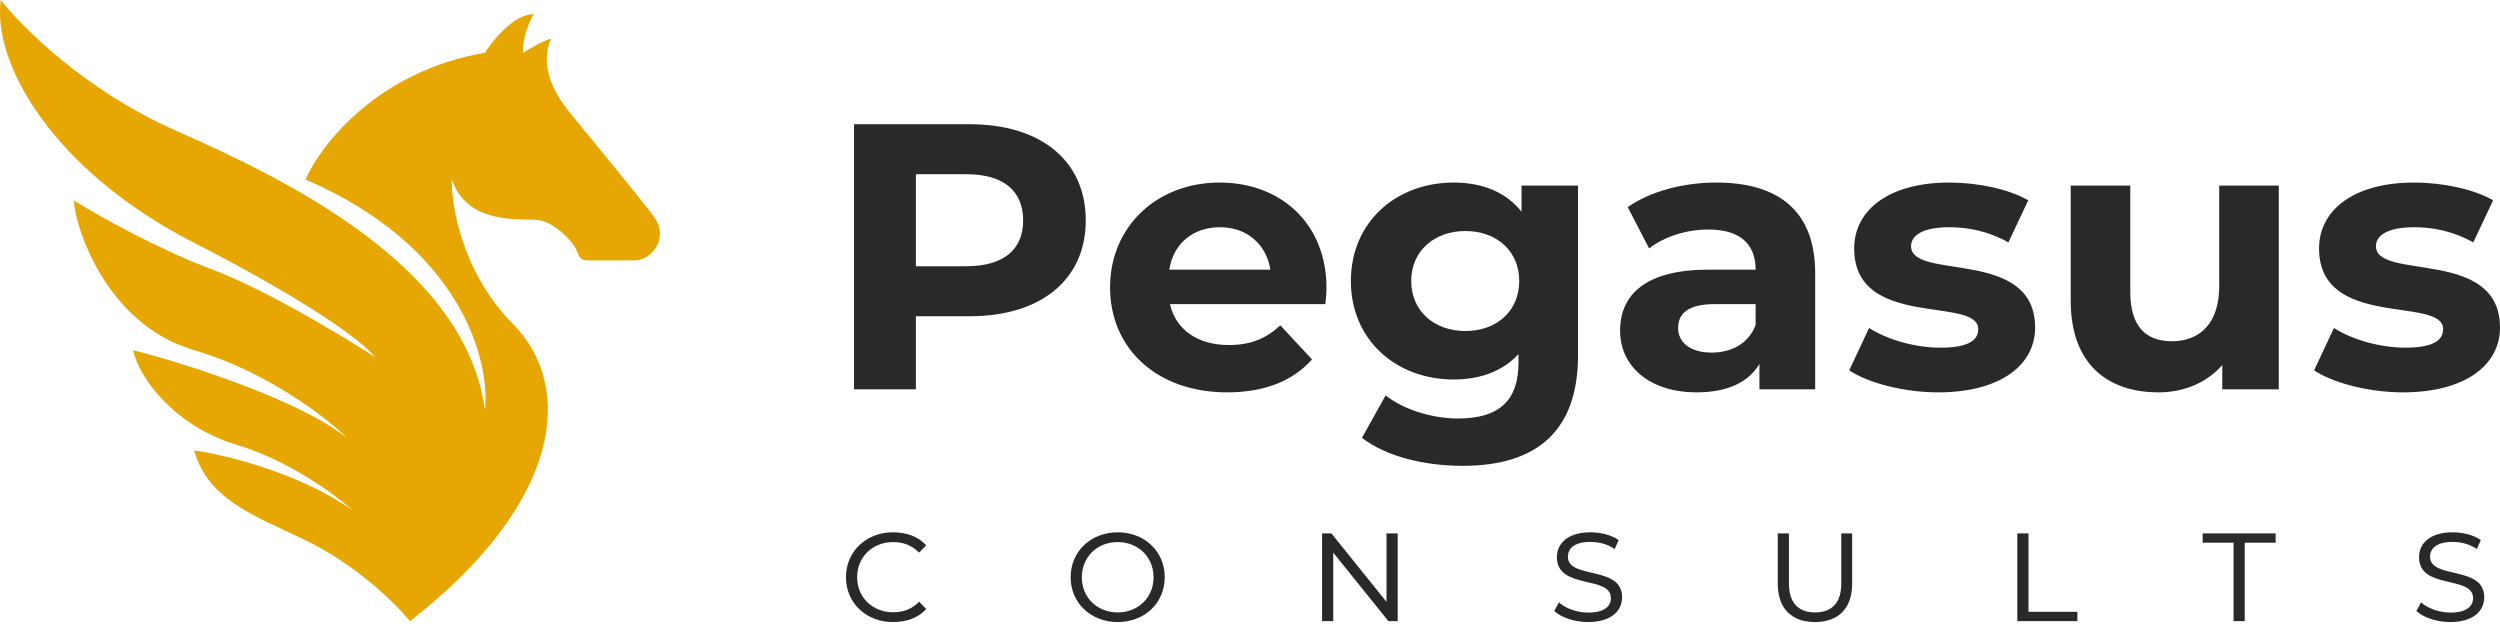
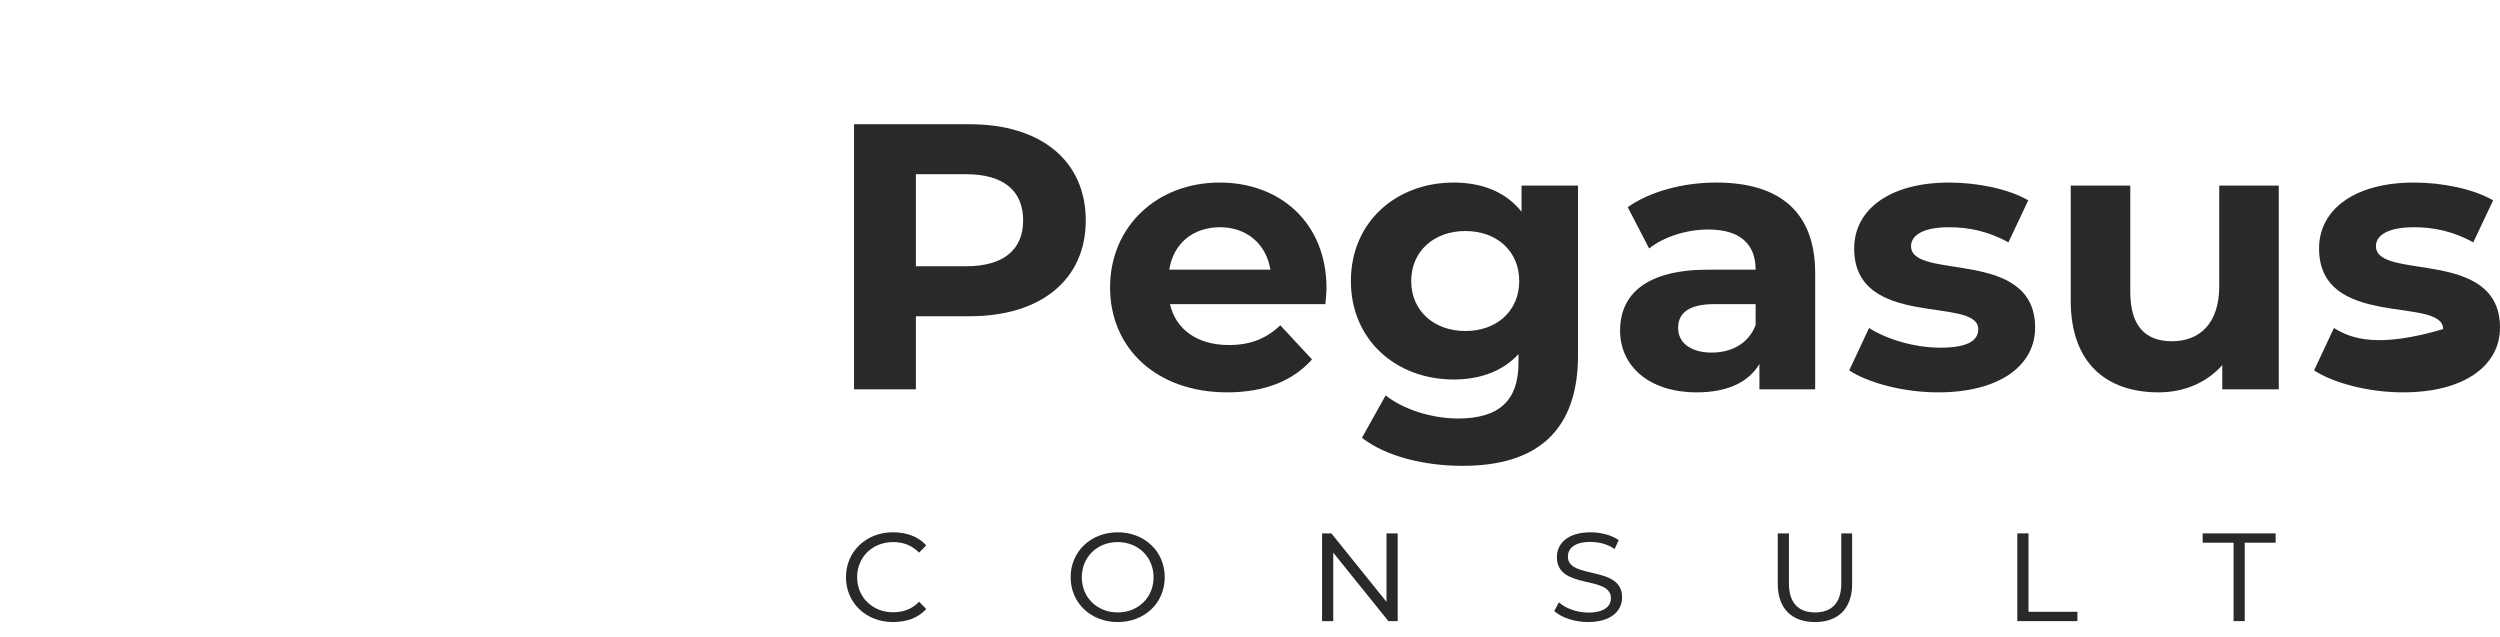
<svg xmlns="http://www.w3.org/2000/svg" width="161" height="41" viewBox="0 0 161 41" fill="none">
-   <path d="M42.106 13.938C41.484 13.1 38.781 9.787 36.633 7.17C35.532 5.83 34.779 4.074 35.49 2.493C35.041 2.584 34.107 3.135 33.696 3.399C33.606 2.493 34.107 1.36 34.368 0.907C33.112 0.907 31.752 2.568 31.228 3.399C24.32 4.578 20.649 9.33 19.678 11.558C29.757 15.909 31.578 23.267 31.228 26.402C29.995 17.11 18.444 11.558 11.267 8.385C5.525 5.847 1.398 1.737 0.052 0C-0.508 4.079 3.417 10.992 12.5 15.637C18.348 18.628 22.855 21.454 24.163 23.003C22.07 21.643 17.031 18.606 13.622 17.337C10.213 16.068 6.295 13.862 4.762 12.918C4.762 14.278 6.669 20.85 12.5 22.549C17.166 23.909 21.023 26.893 22.369 28.215C19.139 25.677 11.828 23.381 8.575 22.549C8.912 24.249 11.155 27.422 15.304 28.669C18.623 29.666 21.621 31.879 22.706 32.861C19.207 30.413 14.444 29.273 12.5 29.008C12.567 29.239 12.646 29.464 12.736 29.684C13.97 32.691 17.541 33.623 20.401 35.166C23.183 36.667 25.393 38.777 26.406 40C36.163 32.408 37.06 24.929 33.023 20.85C29.793 17.586 29.06 13.296 29.098 11.558C30.107 14.504 33.471 14.051 34.593 14.164C35.714 14.278 36.836 15.524 37.06 15.977C37.284 16.431 37.284 16.77 37.845 16.77H40.873C41.994 16.77 43.116 15.297 42.106 13.938Z" fill="#E7A702" />
  <path d="M62.449 8H55V25.073H58.983V20.366H62.449C67.046 20.366 69.923 18 69.923 14.195C69.923 10.366 67.046 8 62.449 8ZM62.228 17.146H58.983V11.22H62.228C64.662 11.22 65.891 12.317 65.891 14.195C65.891 16.049 64.662 17.146 62.228 17.146Z" fill="#292929" />
  <path d="M85.427 18.561C85.427 14.341 82.428 11.756 78.544 11.756C74.512 11.756 71.488 14.585 71.488 18.512C71.488 22.415 74.463 25.268 79.036 25.268C81.42 25.268 83.264 24.537 84.493 23.146L82.453 20.951C81.543 21.805 80.535 22.22 79.134 22.22C77.118 22.22 75.717 21.22 75.348 19.585H85.354C85.378 19.268 85.427 18.854 85.427 18.561ZM78.569 14.634C80.289 14.634 81.543 15.707 81.814 17.366H75.299C75.569 15.683 76.823 14.634 78.569 14.634Z" fill="#292929" />
  <path d="M97.987 11.951V13.634C96.979 12.366 95.454 11.756 93.611 11.756C89.948 11.756 86.997 14.268 86.997 18.098C86.997 21.927 89.948 24.439 93.611 24.439C95.332 24.439 96.782 23.902 97.79 22.805V23.366C97.79 25.732 96.61 26.951 93.906 26.951C92.209 26.951 90.365 26.366 89.235 25.463L87.71 28.195C89.259 29.39 91.693 30 94.201 30C98.97 30 101.625 27.756 101.625 22.878V11.951H97.987ZM94.373 21.317C92.357 21.317 90.882 20.024 90.882 18.098C90.882 16.171 92.357 14.878 94.373 14.878C96.389 14.878 97.839 16.171 97.839 18.098C97.839 20.024 96.389 21.317 94.373 21.317Z" fill="#292929" />
  <path d="M110.529 11.756C108.415 11.756 106.276 12.317 104.826 13.341L106.203 16C107.161 15.244 108.612 14.78 110.013 14.78C112.078 14.78 113.062 15.732 113.062 17.366H110.013C105.981 17.366 104.334 18.976 104.334 21.293C104.334 23.561 106.178 25.268 109.276 25.268C111.218 25.268 112.594 24.634 113.307 23.439V25.073H116.897V17.585C116.897 13.61 114.561 11.756 110.529 11.756ZM110.234 22.707C108.882 22.707 108.071 22.073 108.071 21.122C108.071 20.244 108.636 19.585 110.431 19.585H113.062V20.927C112.619 22.122 111.513 22.707 110.234 22.707Z" fill="#292929" />
  <path d="M124.817 25.268C128.776 25.268 131.062 23.537 131.062 21.098C131.062 15.927 123.072 18.098 123.072 15.854C123.072 15.171 123.81 14.634 125.53 14.634C126.735 14.634 128.038 14.878 129.341 15.61L130.619 12.902C129.366 12.171 127.35 11.756 125.53 11.756C121.671 11.756 119.409 13.512 119.409 16C119.409 21.244 127.399 19.049 127.399 21.195C127.399 21.927 126.735 22.39 124.965 22.39C123.342 22.39 121.548 21.878 120.368 21.122L119.089 23.854C120.319 24.659 122.58 25.268 124.817 25.268Z" fill="#292929" />
  <path d="M142.918 11.951V18.439C142.918 20.854 141.639 21.976 139.869 21.976C138.173 21.976 137.19 21 137.19 18.805V11.951H133.354V19.366C133.354 23.415 135.69 25.268 139.009 25.268C140.631 25.268 142.106 24.659 143.114 23.512V25.073H146.753V11.951H142.918Z" fill="#292929" />
-   <path d="M154.756 25.268C158.714 25.268 161 23.537 161 21.098C161 15.927 153.01 18.098 153.01 15.854C153.01 15.171 153.748 14.634 155.469 14.634C156.673 14.634 157.976 14.878 159.279 15.61L160.557 12.902C159.304 12.171 157.288 11.756 155.469 11.756C151.609 11.756 149.347 13.512 149.347 16C149.347 21.244 157.337 19.049 157.337 21.195C157.337 21.927 156.673 22.39 154.903 22.39C153.281 22.39 151.486 21.878 150.306 21.122L149.027 23.854C150.257 24.659 152.518 25.268 154.756 25.268Z" fill="#292929" />
+   <path d="M154.756 25.268C158.714 25.268 161 23.537 161 21.098C161 15.927 153.01 18.098 153.01 15.854C153.01 15.171 153.748 14.634 155.469 14.634C156.673 14.634 157.976 14.878 159.279 15.61L160.557 12.902C159.304 12.171 157.288 11.756 155.469 11.756C151.609 11.756 149.347 13.512 149.347 16C149.347 21.244 157.337 19.049 157.337 21.195C153.281 22.39 151.486 21.878 150.306 21.122L149.027 23.854C150.257 24.659 152.518 25.268 154.756 25.268Z" fill="#292929" />
  <path d="M57.5 40.06C58.4 40.06 59.13 39.79 59.65 39.22L59.19 38.75C58.73 39.23 58.17 39.43 57.52 39.43C56.19 39.43 55.2 38.47 55.2 37.17C55.2 35.87 56.19 34.91 57.52 34.91C58.17 34.91 58.73 35.12 59.19 35.59L59.65 35.12C59.14 34.56 58.4 34.28 57.5 34.28C55.78 34.28 54.48 35.52 54.48 37.17C54.48 38.83 55.78 40.06 57.5 40.06Z" fill="#292929" />
  <path d="M71.979 40.06C73.719 40.06 75.009 38.83 75.009 37.17C75.009 35.52 73.719 34.28 71.979 34.28C70.249 34.28 68.949 35.52 68.949 37.17C68.949 38.83 70.249 40.06 71.979 40.06ZM71.979 39.44C70.659 39.44 69.669 38.48 69.669 37.18C69.669 35.87 70.659 34.91 71.979 34.91C73.299 34.91 74.289 35.87 74.289 37.18C74.289 38.48 73.299 39.44 71.979 39.44Z" fill="#292929" />
  <path d="M89.291 34.35V38.76L85.741 34.35H85.141V40H85.861V35.59L89.411 40H90.011V34.35H89.291Z" fill="#292929" />
  <path d="M102.273 40.06C103.683 40.06 104.463 39.4 104.463 38.46C104.463 36.39 100.973 37.33 100.973 35.85C100.973 35.32 101.403 34.9 102.403 34.9C102.933 34.9 103.503 35.02 103.983 35.36L104.243 34.78C103.773 34.45 103.083 34.28 102.423 34.28C101.023 34.28 100.263 34.96 100.263 35.88C100.263 38 103.743 37.03 103.743 38.52C103.743 39.03 103.333 39.45 102.293 39.45C101.533 39.45 100.813 39.17 100.393 38.79L100.093 39.35C100.543 39.77 101.403 40.06 102.273 40.06Z" fill="#292929" />
  <path d="M116.888 40.06C118.378 40.06 119.278 39.19 119.278 37.6V34.35H118.578V37.58C118.578 38.82 117.968 39.44 116.888 39.44C115.808 39.44 115.208 38.81 115.208 37.58V34.35H114.488V37.6C114.488 39.19 115.388 40.06 116.888 40.06Z" fill="#292929" />
  <path d="M129.915 40H133.785V39.4H130.635V34.35H129.915V40Z" fill="#292929" />
  <path d="M143.841 40H144.561V34.95H146.551V34.35H141.851V34.95H143.841V40Z" fill="#292929" />
-   <path d="M157.796 40.06C159.206 40.06 159.986 39.4 159.986 38.46C159.986 36.39 156.496 37.33 156.496 35.85C156.496 35.32 156.926 34.9 157.926 34.9C158.456 34.9 159.026 35.02 159.506 35.36L159.766 34.78C159.296 34.45 158.606 34.28 157.946 34.28C156.546 34.28 155.786 34.96 155.786 35.88C155.786 38 159.266 37.03 159.266 38.52C159.266 39.03 158.856 39.45 157.816 39.45C157.056 39.45 156.336 39.17 155.916 38.79L155.616 39.35C156.066 39.77 156.926 40.06 157.796 40.06Z" fill="#292929" />
</svg>